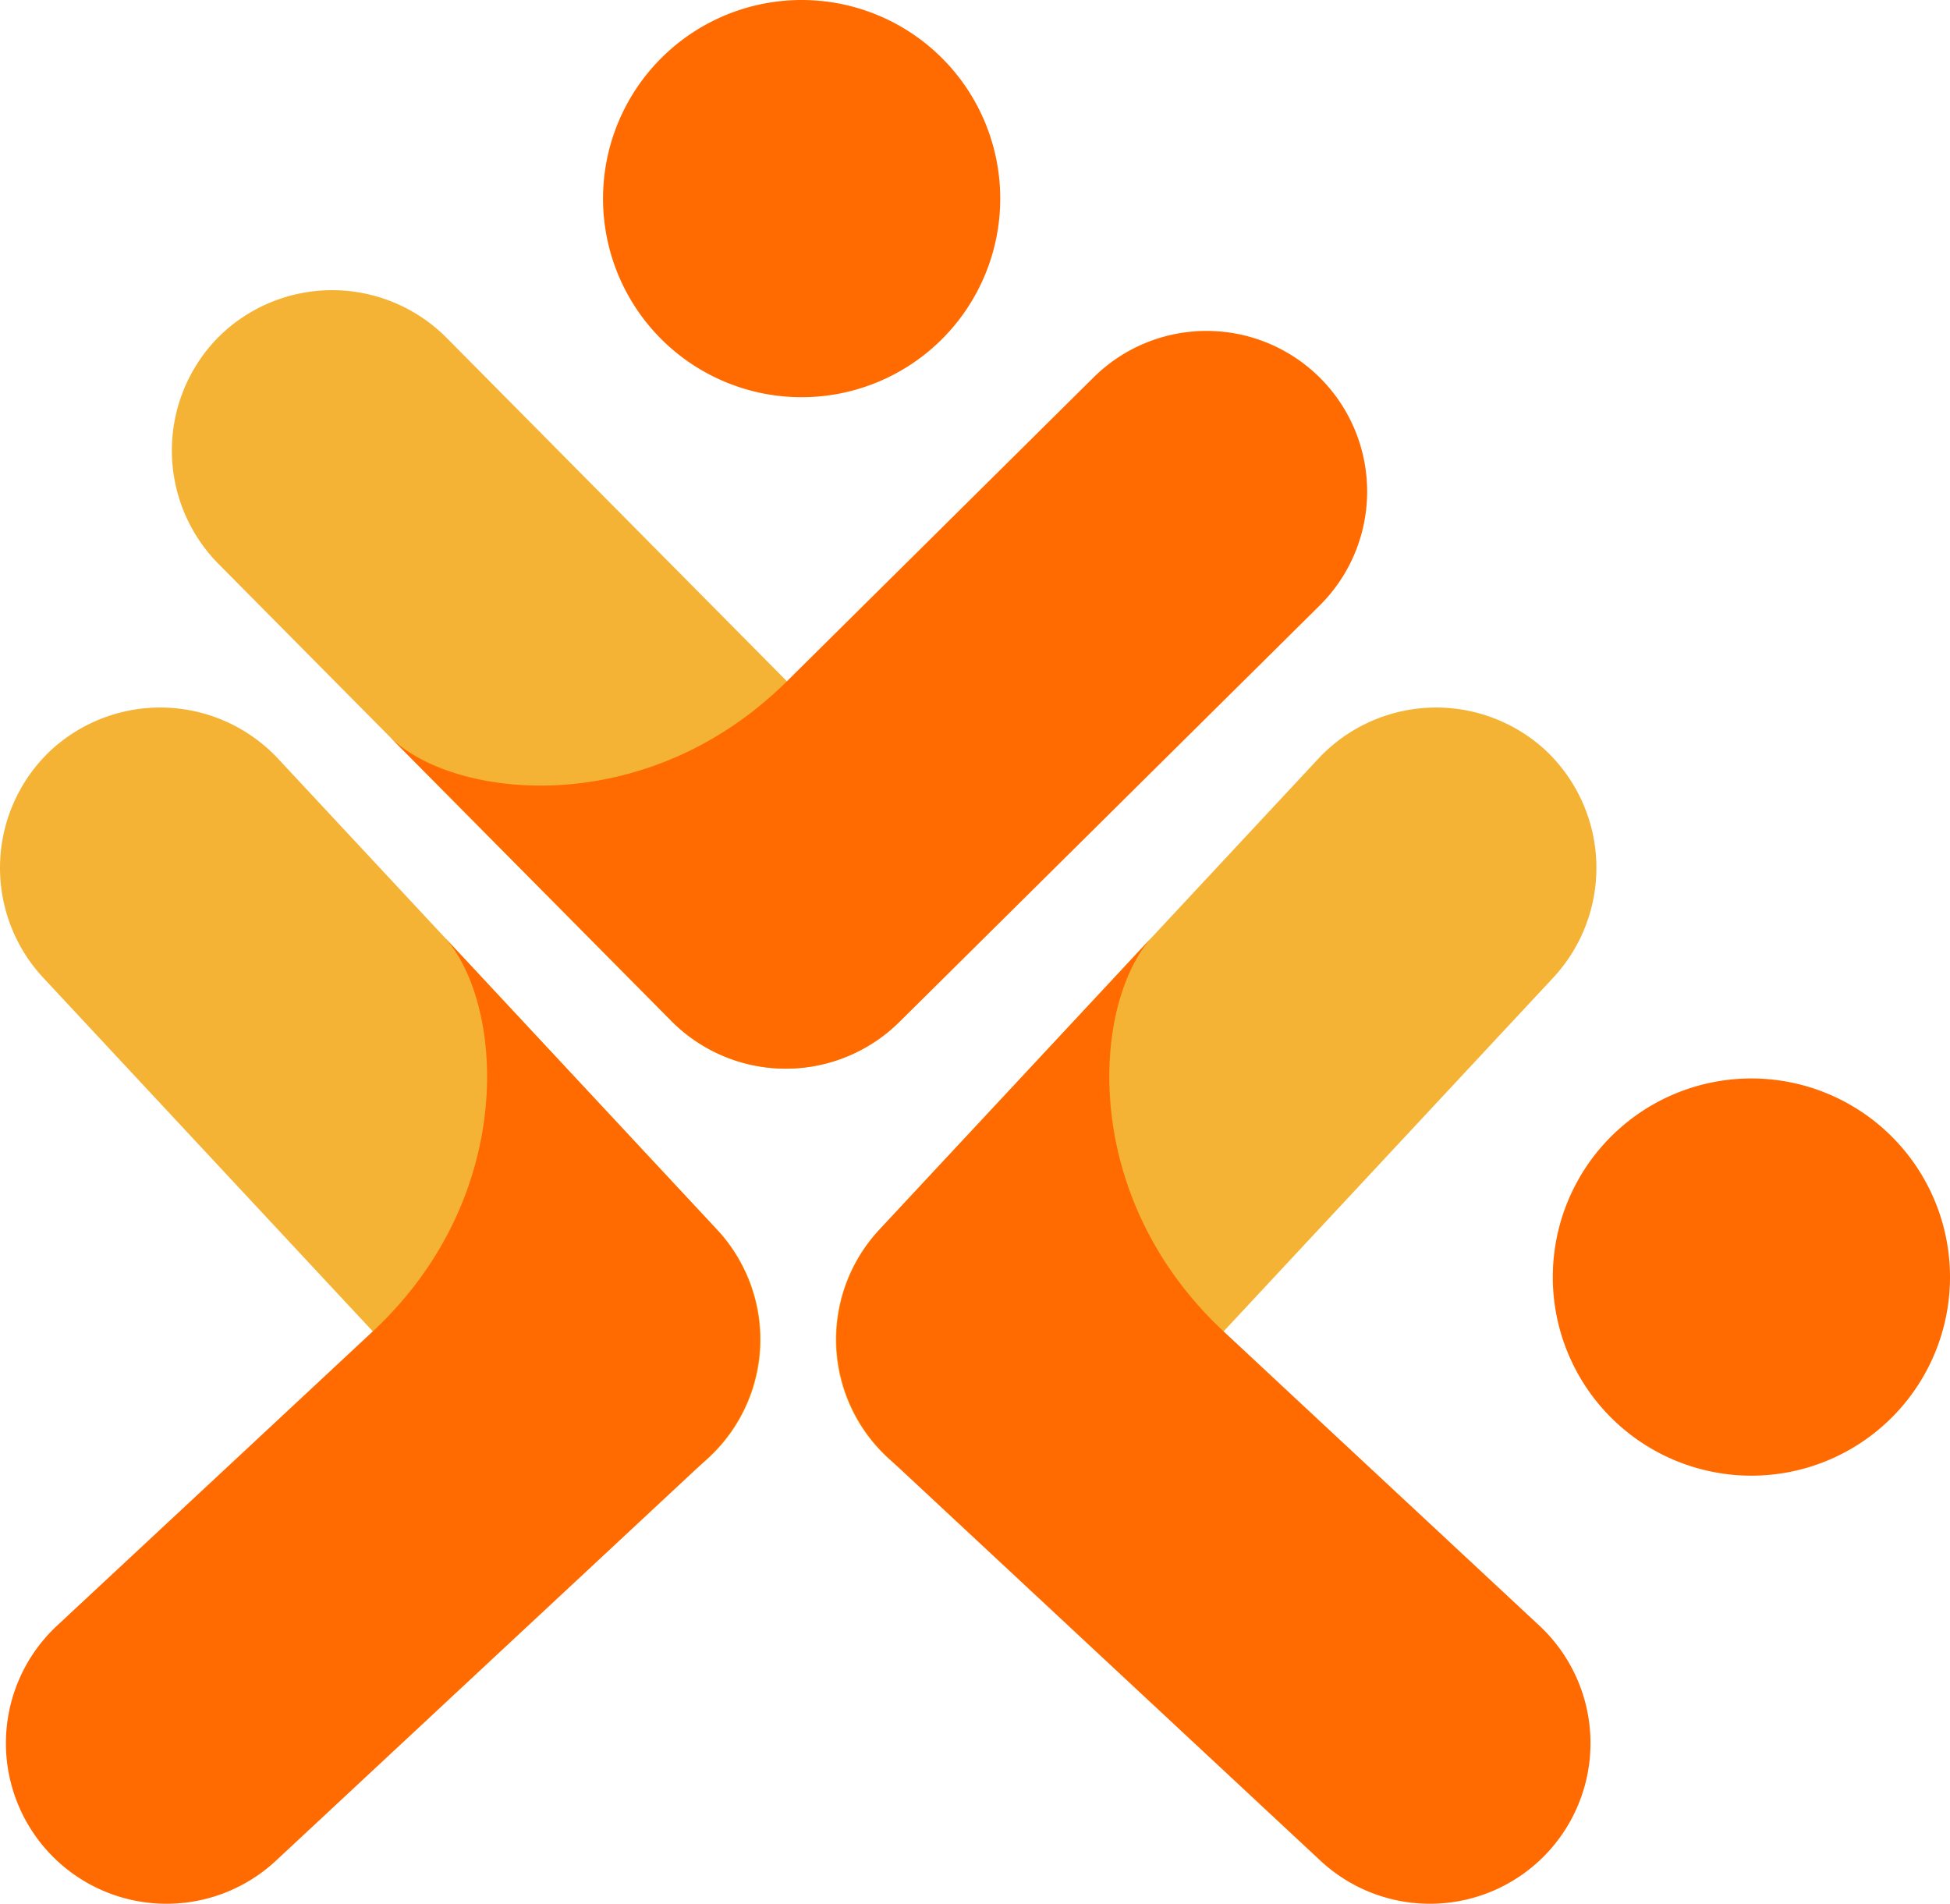
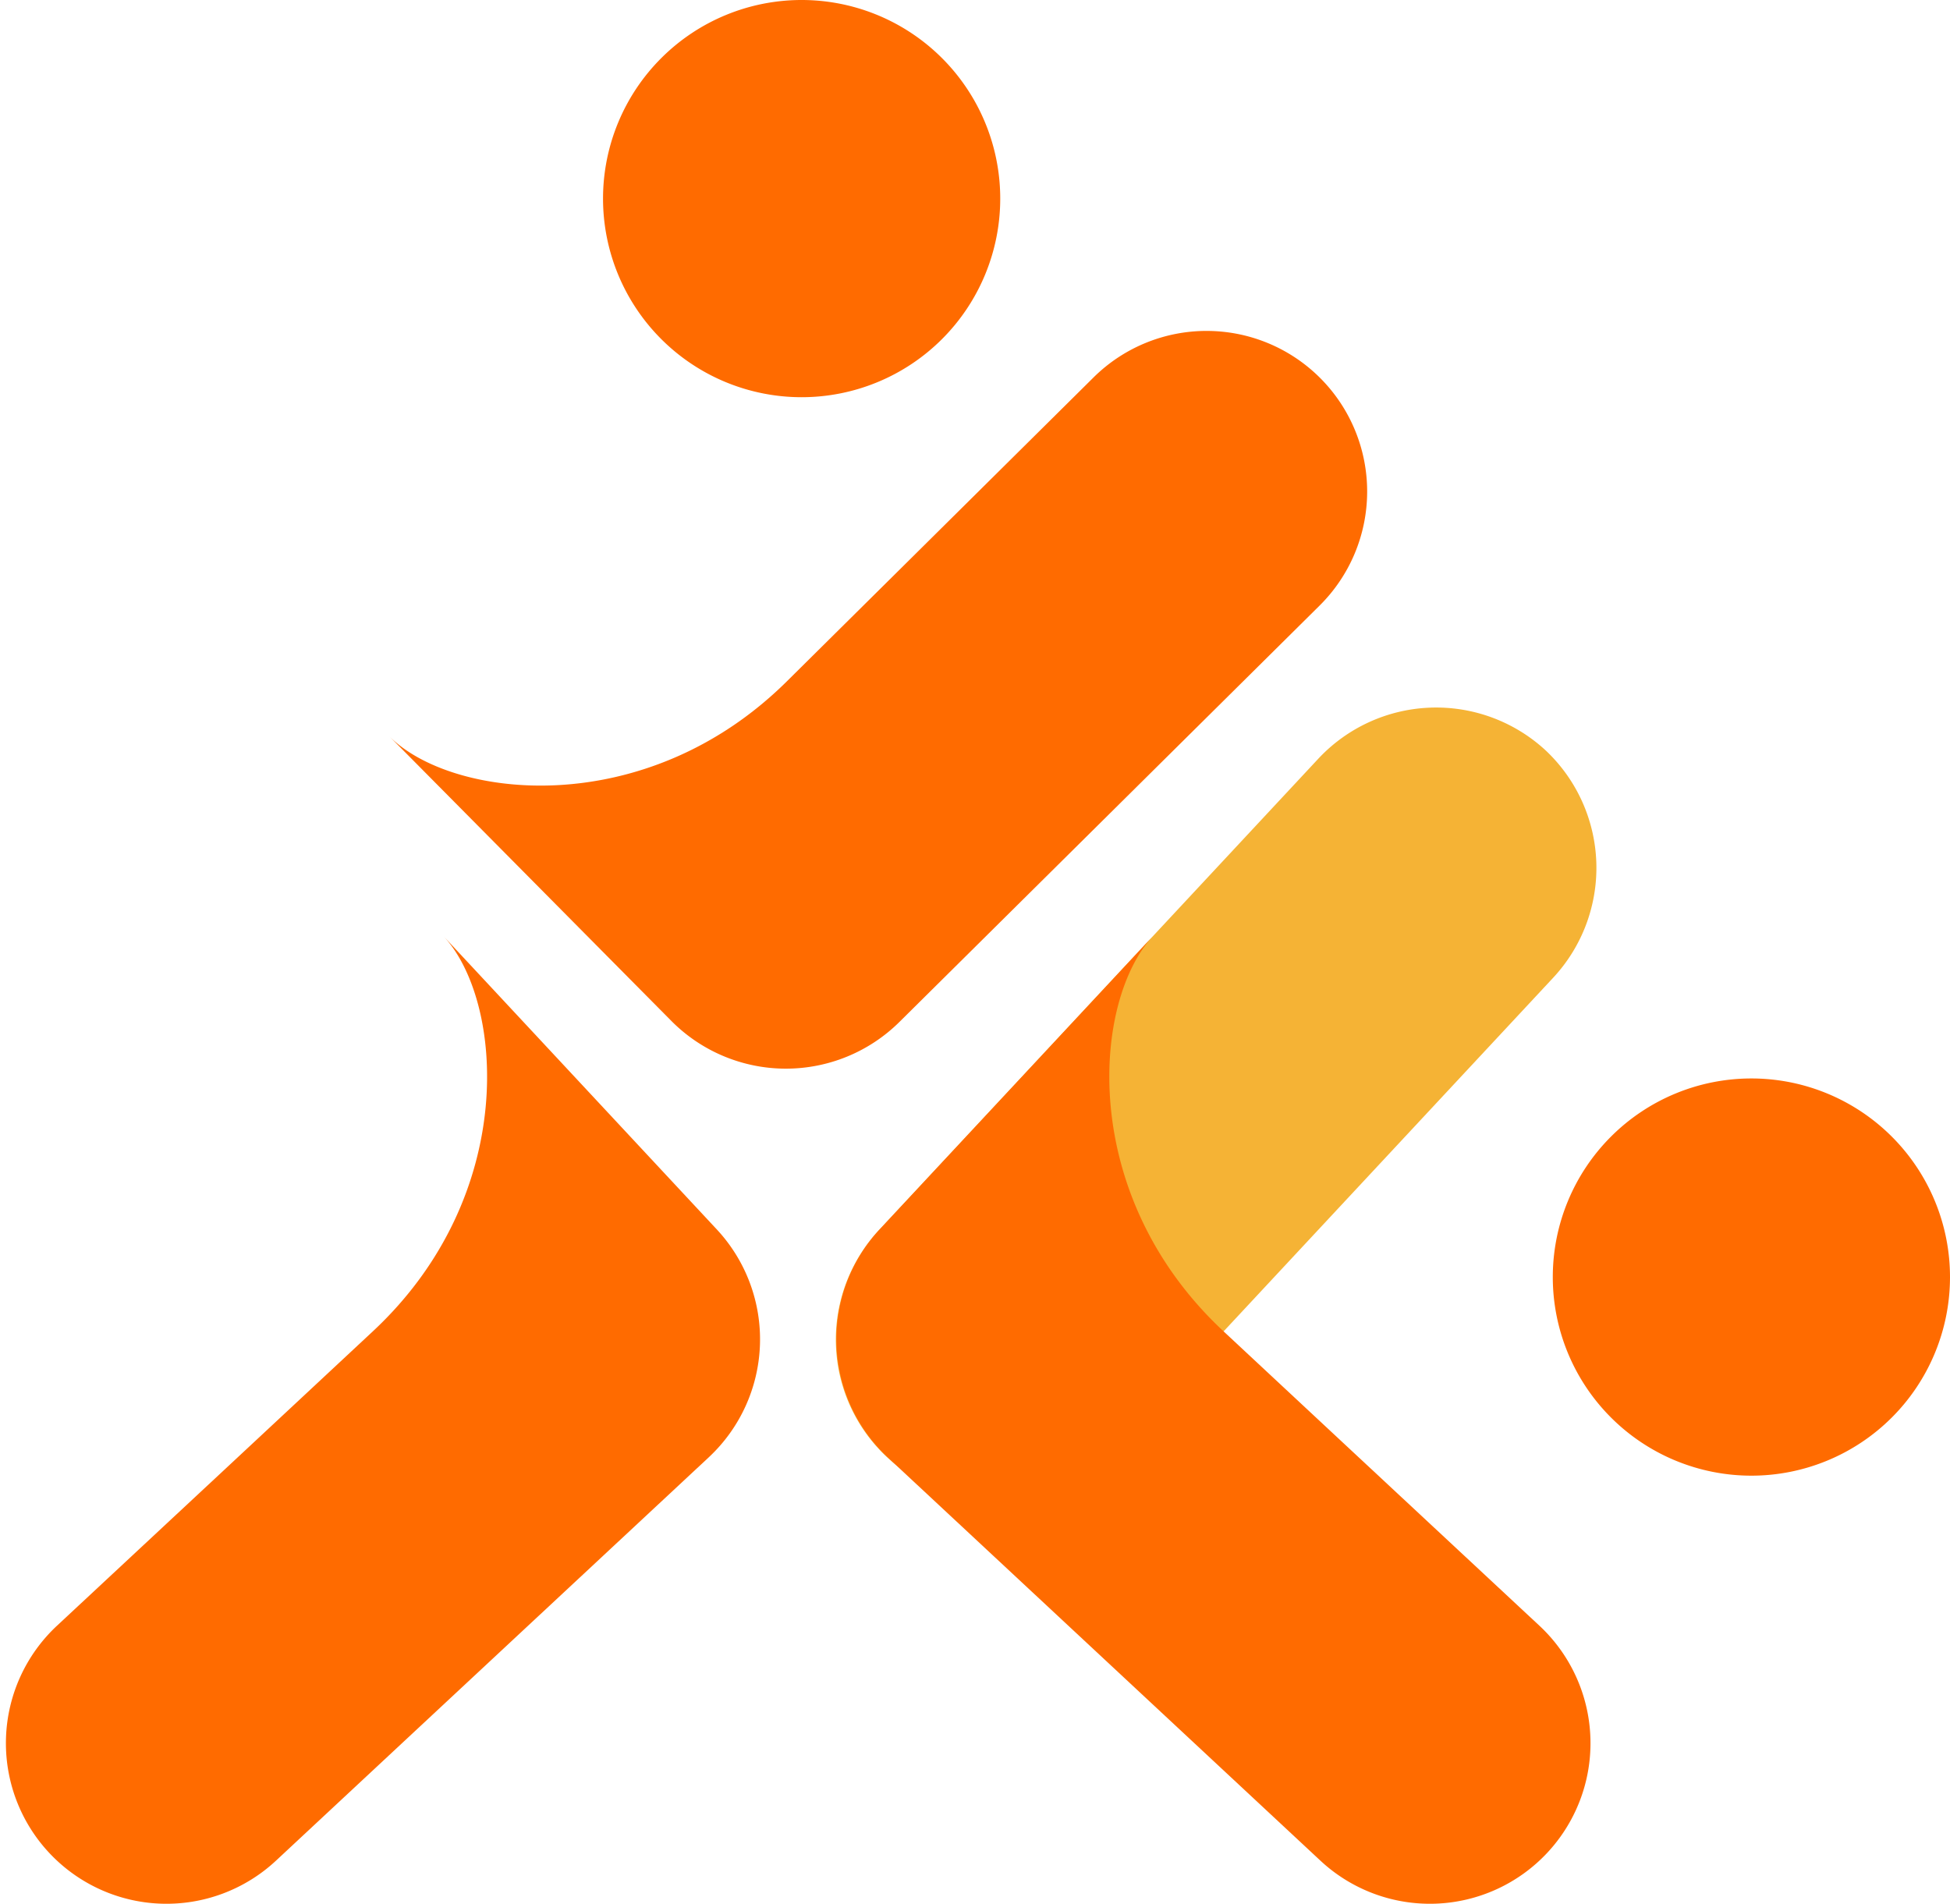
<svg xmlns="http://www.w3.org/2000/svg" width="100.376" height="97.996" viewBox="0 0 100.376 97.996">
  <defs>
    <style>.cls-1{fill:#ff6b00;}.cls-2{fill:#f5b335;}</style>
  </defs>
  <g id="Layer_2" data-name="Layer 2">
    <g id="Layer_1-2" data-name="Layer 1">
      <path class="cls-1" d="M51.487,10.224A10.223,10.223,0,1,1,41.264,0,10.223,10.223,0,0,1,51.487,10.224" />
      <path class="cls-1" d="M100.376,65.737A10.223,10.223,0,1,1,90.153,55.513a10.223,10.223,0,0,1,10.223,10.224" />
-       <path class="cls-2" d="M11.28,17.316a8.302,8.302,0,0,0-.036,11.708l23.319,23.535A8.266,8.266,0,1,0,46.307,40.922L22.988,17.389A8.302,8.302,0,0,0,11.28,17.316Z" />
      <path class="cls-1" d="M67.926,31.172A8.266,8.266,0,1,0,56.29,19.428l-9.893,9.805c-3.24,3.209-2.66,2.635-5.89,5.835-7.314,7.247-17.265,6.065-20.473,2.827.006.005,14.541,14.675,14.547,14.68a8.304,8.304,0,0,0,11.709.037Z" />
      <path class="cls-2" d="M79.56,38.624a8.302,8.302,0,0,0-11.7.43L45.272,63.29A8.266,8.266,0,1,0,57.366,74.561L79.953,50.325A8.302,8.302,0,0,0,79.56,38.624Z" />
      <path class="cls-1" d="M67.968,95.776A8.266,8.266,0,1,0,79.24,83.681L69.049,74.186c-3.336-3.11-2.738-2.553-6.064-5.654-7.532-7.019-6.747-17.01-3.639-20.344-.005.006-14.085,15.113-14.09,15.119a8.304,8.304,0,0,0,.429,11.701Z" />
-       <path class="cls-2" d="M2.615,38.624a8.302,8.302,0,0,1,11.7.43L36.903,63.29A8.266,8.266,0,1,1,24.809,74.561L2.222,50.325A8.302,8.302,0,0,1,2.615,38.624Z" />
      <path class="cls-1" d="M14.207,95.776A8.266,8.266,0,1,1,2.935,83.681L13.126,74.186c3.336-3.11,2.738-2.553,6.064-5.654,7.532-7.019,6.747-17.01,3.639-20.344.005.006,14.085,15.113,14.09,15.119a8.304,8.304,0,0,1-.429,11.701Z" />
    </g>
  </g>
</svg>